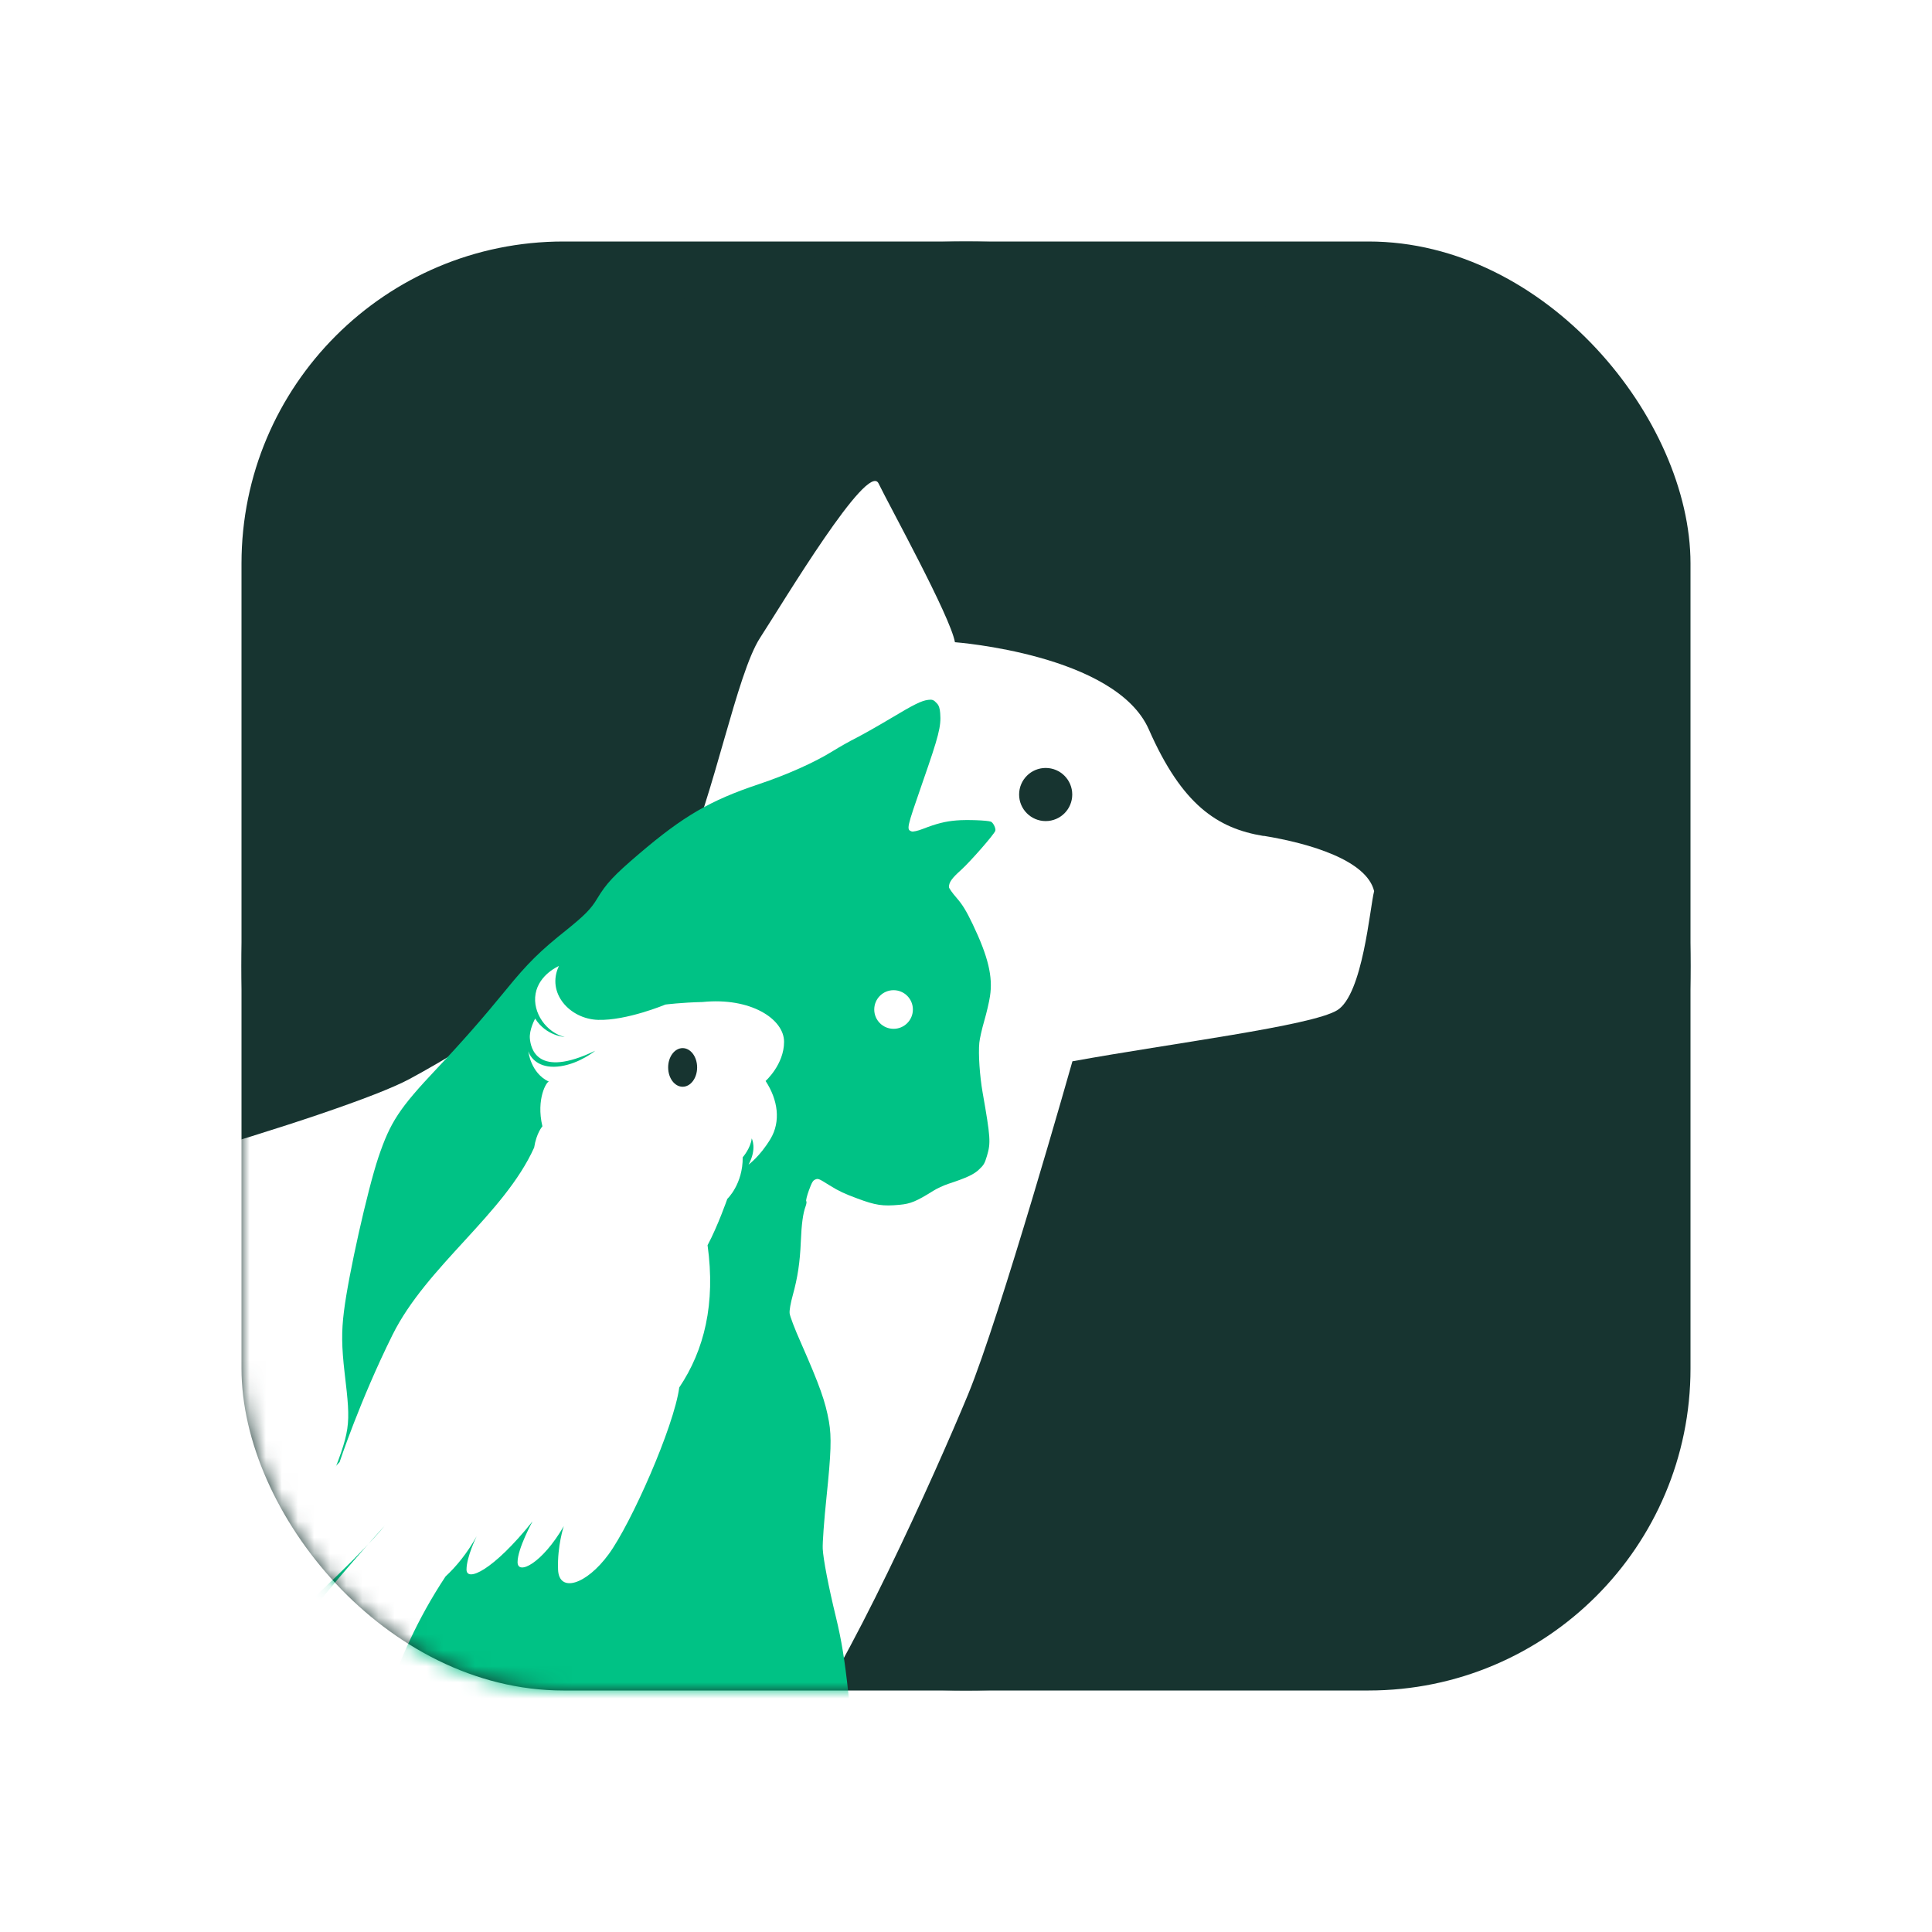
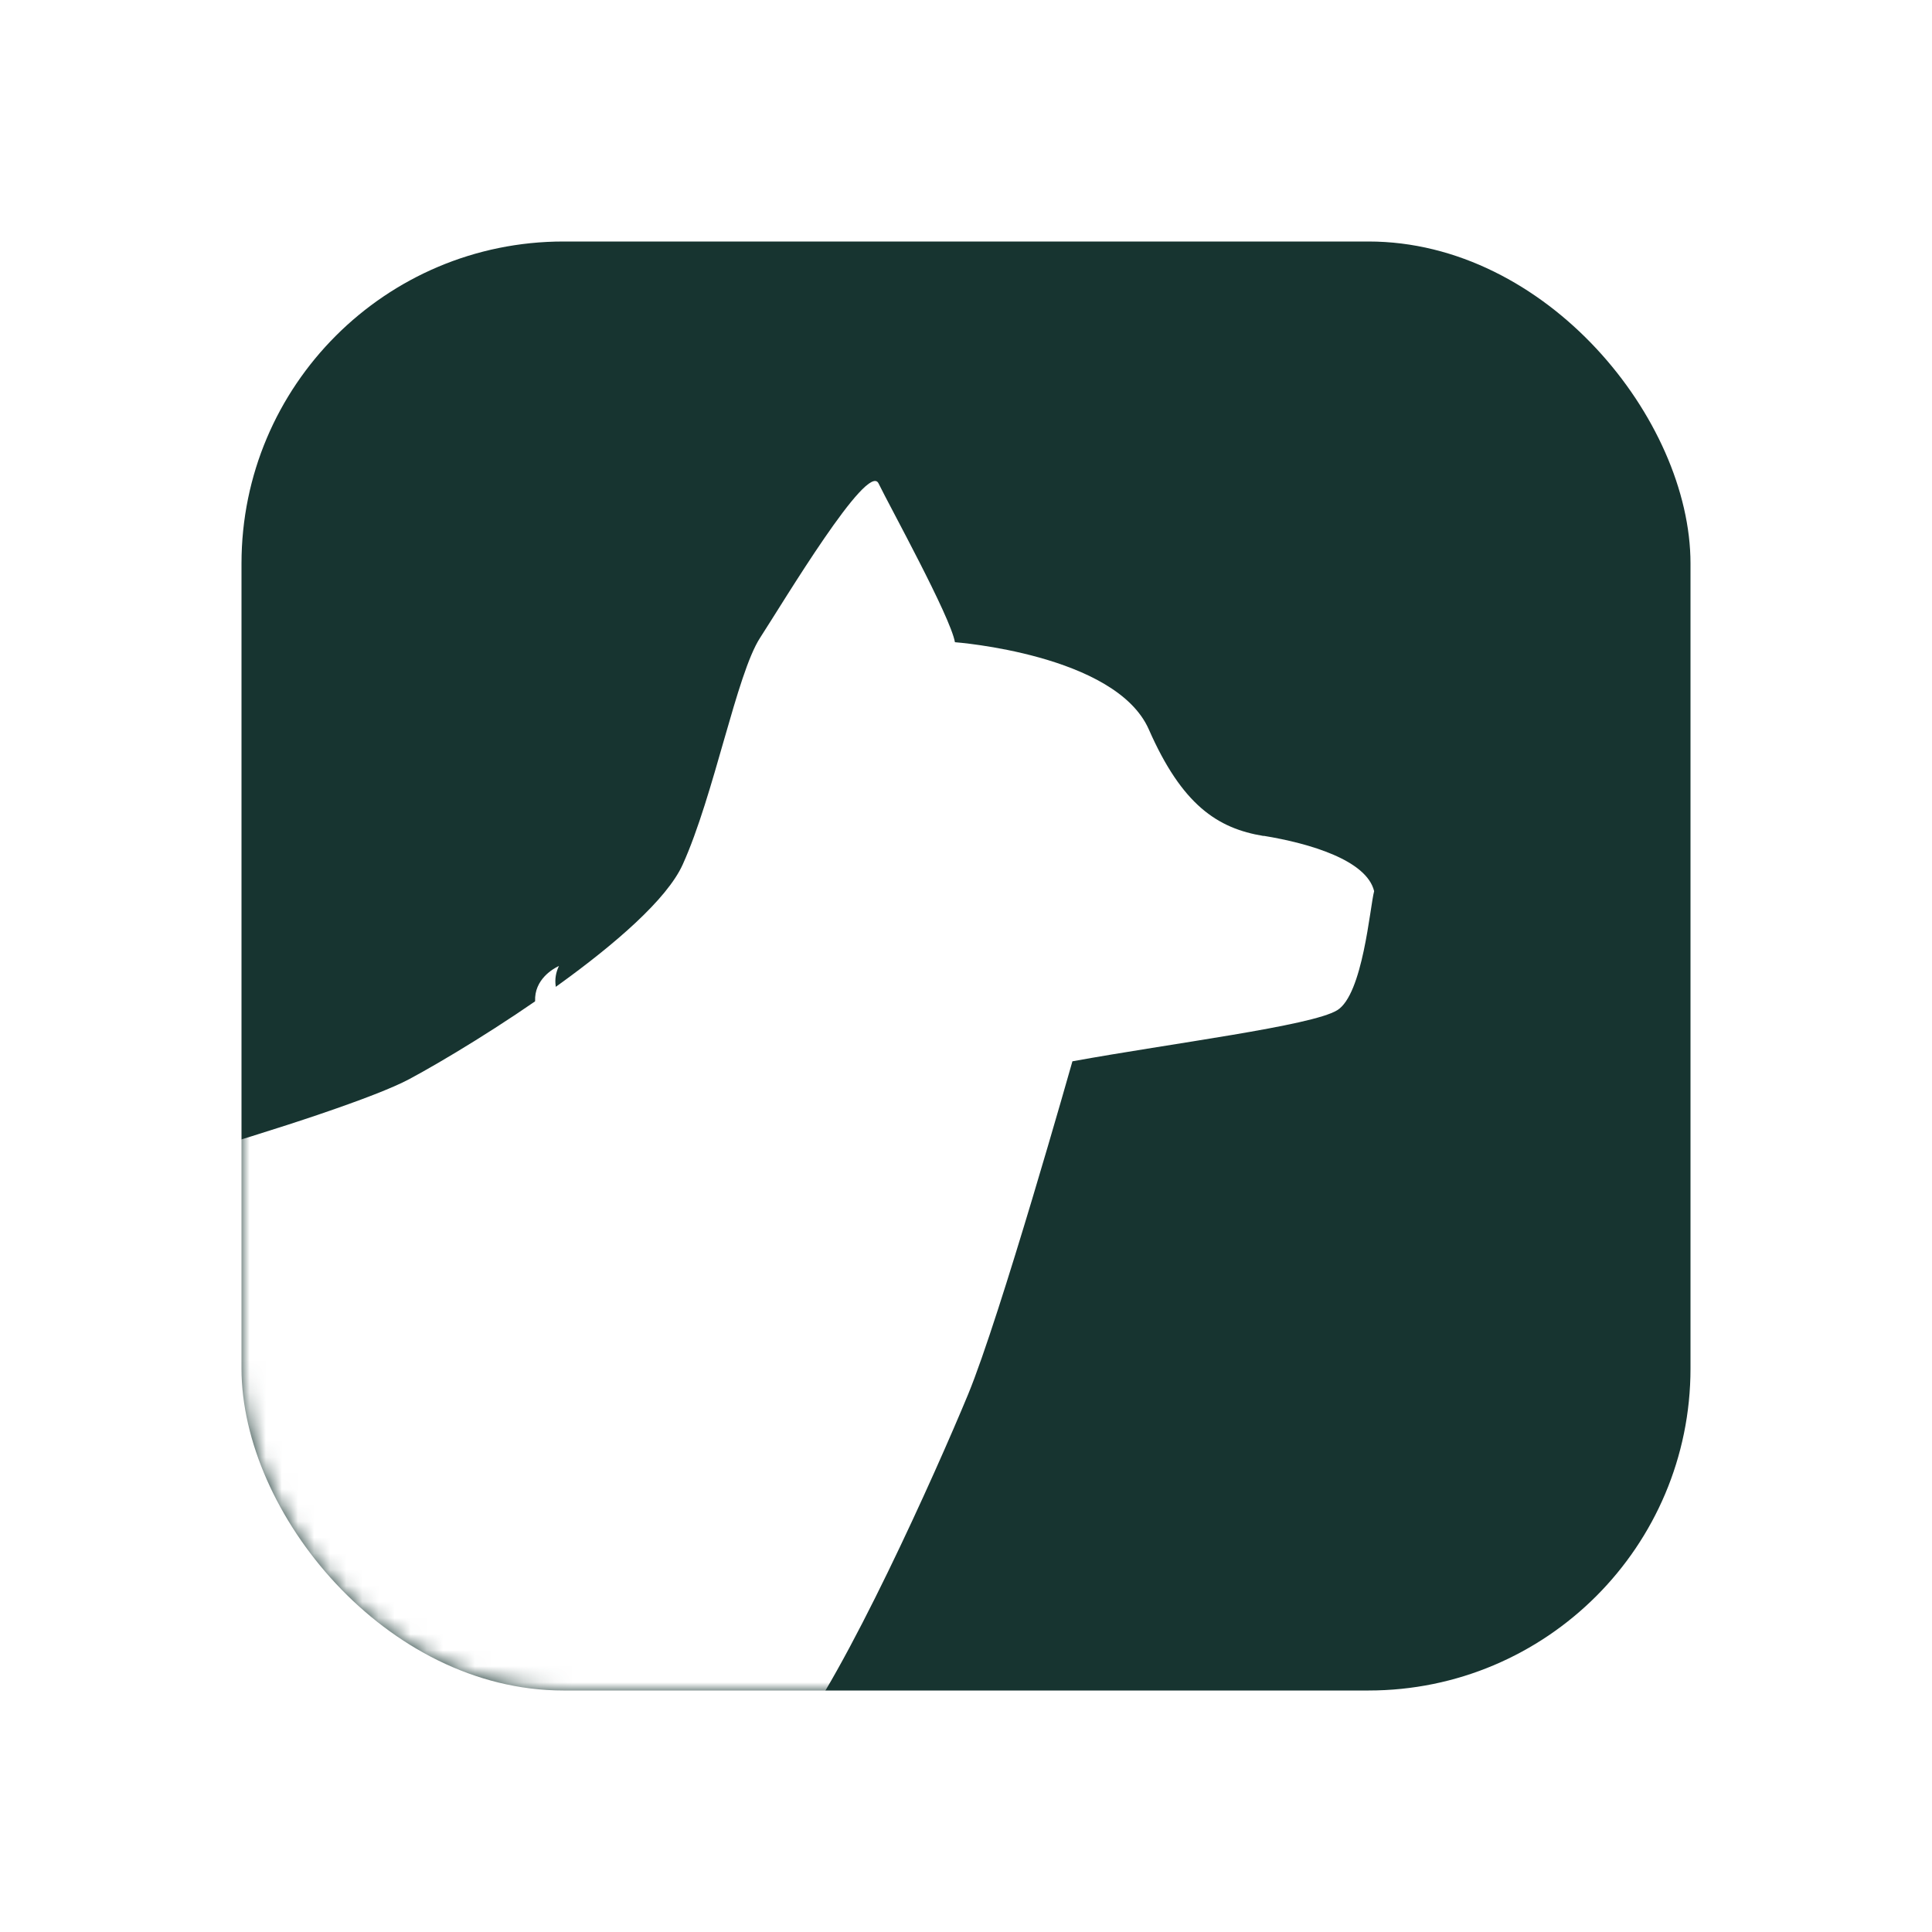
<svg xmlns="http://www.w3.org/2000/svg" width="120" height="120" viewBox="0 0 120 120" fill="none">
  <g filter="url(#filter0_d_224_3964)">
    <rect x="9" y="11" width="90" height="90" rx="20" fill="#173430" />
-     <circle cx="54" cy="56" r="45" fill="#173430" />
    <mask id="mask0_224_3964" style="mask-type:alpha" maskUnits="userSpaceOnUse" x="9" y="11" width="90" height="90">
      <rect x="9" y="11" width="90" height="90" rx="20" fill="#173430" />
    </mask>
    <g mask="url(#mask0_224_3964)">
      <path d="M72.482 47.924C69.611 47.454 67.415 45.989 65.356 41.307C63.297 36.632 53.313 35.889 53.313 35.889C53.031 34.284 49.241 27.419 48.568 26.025C47.895 24.631 42.672 33.366 41.211 35.614C39.751 37.861 38.357 45.384 36.401 49.704C34.445 54.024 23.416 60.889 19.423 63.025C15.432 65.168 -4.219 70.957 -15.412 73.018C-25.477 74.873 -29.573 78.51 -37.508 84.498C-40.62 86.032 -53.209 92.583 -51.785 97.508C-50.163 103.127 -53.83 132.326 -57.621 134.257C-61.412 136.188 -48.409 135.019 -46.123 127.945L-46.059 130.609C-46.059 130.609 -44.431 127.934 -42.613 122.348C-42.213 124.101 -41.875 125.488 -41.691 126.354C-40.508 131.909 -44.413 140.548 -44.589 143.265C-44.764 145.981 -34.105 160.92 -34.105 160.92L-23.637 158.369C-23.637 158.369 -26.043 153.636 -31.055 154.218C-31.055 154.218 -34.386 149.125 -34.974 145.343C-35.37 142.794 -34.52 140.056 -33.12 137.837C-32.942 139.1 -32.767 140.098 -32.599 140.56C-31.876 142.609 -21.019 153.33 -21.019 153.33L-12.081 151.152C-13.118 147.119 -18.099 148.163 -18.099 148.163L-23.343 142.427C-23.343 142.427 -25.806 137.347 -21.985 130.402C-19.163 125.279 -16.628 117.859 -15.49 113.785C-10.064 114.375 10.01 116.129 22.012 111.578L26.306 132.633C27.762 134.503 34.25 144.786 34.25 144.786L44.795 142.216C43.038 137.746 38.412 137.982 37.917 137.32C37.423 136.659 34.126 130.898 34.126 130.898C34.126 130.898 34.476 126.159 33.883 120.29C33.778 119.275 33.895 118.246 34.165 117.228C36.294 122.308 38.532 127.47 39.197 128.437C40.577 130.441 47.805 138.142 47.805 138.142L57.282 135.832C55.925 130.708 50.508 131.803 50.508 131.803C50.508 131.803 45.892 126.357 44.533 123.518C43.548 121.459 43.216 110.601 43.161 104.172C46.492 100.02 52.123 87.457 54.124 82.623C56.12 77.796 60.61 61.92 60.61 61.92C66.75 60.801 75.453 59.724 77.053 58.749C78.654 57.774 79.087 52.34 79.35 51.351C78.886 49.433 75.365 48.385 72.493 47.915L72.482 47.924Z" fill="white" />
-       <circle cx="58.949" cy="45.349" r="1.65" fill="#173430" />
-       <path fill-rule="evenodd" clip-rule="evenodd" d="M51.632 39.473C51.237 39.522 50.755 39.761 49.34 40.609C48.608 41.047 47.656 41.587 47.218 41.814C46.778 42.033 46.12 42.408 45.751 42.637C44.608 43.351 42.9 44.114 41.115 44.712C38.12 45.714 36.451 46.68 33.695 49.032C32.138 50.359 31.658 50.872 31.096 51.807C30.717 52.449 30.311 52.853 29.205 53.747C27.551 55.061 26.781 55.816 25.424 57.484C23.998 59.231 22.678 60.736 21.134 62.37C18.794 64.847 18.242 65.694 17.5 67.892C16.827 69.904 15.64 75.197 15.364 77.447C15.205 78.701 15.216 79.63 15.406 81.282C15.806 84.688 15.791 84.745 14.363 88.386C13.915 89.522 13.852 89.756 13.657 90.78C13.448 91.936 13.398 92.351 13.275 94.264C13.175 95.802 13.177 96.277 13.273 98.356C13.369 100.463 13.393 100.615 13.598 100.633C13.681 100.641 13.732 100.688 13.724 100.771C13.526 103.506 13.325 104.608 12.605 106.934C12.219 108.151 12.032 108.675 11.79 109.145C11.256 110.176 10.905 110.509 9.622 111.217C8.856 111.637 8.265 112.127 7.873 112.662C7.742 112.847 7.439 113.438 7.197 113.971C6.804 114.865 6.729 114.991 6.226 115.565C4.938 117.031 4.404 118.558 4.786 119.658C5.172 120.764 6.278 121.509 7.976 121.798C8.715 121.928 8.667 121.905 10.221 122.769C11.07 123.236 12.102 123.611 12.995 123.774C13.379 123.847 13.806 123.959 13.937 124.007C14.326 124.174 15.714 124.914 16.155 125.19C17.137 125.809 18.222 126.38 19.74 127.094C21.156 127.759 23.415 128.923 25.964 130.308C27.202 130.976 29.746 131.879 31.761 132.359C34.169 132.933 35.317 133.008 36.52 132.658C36.786 132.585 37.221 132.535 37.49 132.548C38.096 132.577 38.823 132.417 39.538 132.087C40.508 131.64 41.002 131.183 41.825 129.973C42.244 129.363 42.34 129.164 42.725 128.119C43.605 125.732 43.846 123.532 43.791 118.603C43.759 116.148 43.788 115.188 43.94 113.908C44.063 112.784 44.151 112.514 44.766 111.25C45.309 110.132 45.757 108.779 45.955 107.636C46.036 107.169 46.202 106.517 46.362 106.085C46.864 104.723 46.944 103.514 46.69 101.154C46.474 99.139 46.272 97.889 45.921 96.442C45.456 94.529 45.136 92.858 45.101 92.195C45.083 91.84 45.186 90.416 45.338 88.966C45.618 86.255 45.656 85.27 45.488 84.3C45.268 83.055 44.931 82.097 43.742 79.393C43.366 78.552 43.053 77.729 43.045 77.566C43.027 77.382 43.102 76.948 43.243 76.44C43.545 75.342 43.686 74.418 43.74 73.125C43.786 72.011 43.876 71.365 44.035 70.933C44.089 70.787 44.114 70.642 44.076 70.605C44.048 70.572 44.122 70.263 44.242 69.936C44.431 69.424 44.492 69.321 44.647 69.258C44.82 69.19 44.855 69.203 45.536 69.631C46.093 69.979 46.479 70.156 47.248 70.439C48.387 70.865 48.83 70.931 49.877 70.832C50.557 70.769 50.914 70.621 51.967 69.964C52.198 69.816 52.616 69.627 52.883 69.537C54.039 69.158 54.502 68.941 54.815 68.634C55.103 68.363 55.16 68.27 55.304 67.787C55.543 66.984 55.526 66.658 55.031 63.85C54.852 62.819 54.76 61.473 54.827 60.767C54.85 60.518 54.989 59.908 55.137 59.397C55.282 58.897 55.442 58.214 55.488 57.888C55.682 56.681 55.378 55.416 54.414 53.4C54.014 52.567 53.778 52.183 53.417 51.77C53.152 51.467 52.943 51.168 52.94 51.098C52.939 50.806 53.12 50.548 53.69 50.039C54.264 49.52 55.731 47.846 55.82 47.605C55.87 47.469 55.691 47.089 55.545 47.035C55.314 46.95 54.046 46.905 53.416 46.958C52.709 47.017 52.2 47.144 51.301 47.491C51.001 47.609 50.704 47.671 50.624 47.641C50.292 47.519 50.308 47.462 51.305 44.587C52.318 41.684 52.461 41.109 52.398 40.304C52.379 40.017 52.317 39.812 52.196 39.693C51.989 39.463 51.914 39.435 51.603 39.474L51.632 39.473ZM38.074 131.987C38.061 132.022 38.013 132.044 37.973 132.029C37.938 132.017 37.935 131.976 37.974 131.95C38.008 131.917 38.055 131.9 38.075 131.907C38.09 131.913 38.091 131.942 38.074 131.987Z" fill="#00C285" />
      <circle cx="49.501" cy="58.702" r="1.2" fill="white" />
      <path fill-rule="evenodd" clip-rule="evenodd" d="M12.07 99.827C12.07 99.827 9.991 103.512 8.078 106.232C6.164 108.953 6.875 113.142 9.608 109.442C9.608 109.442 10.702 111.02 12.725 108.245C12.725 108.245 13.435 109.714 15.568 106.722C17.7 103.729 18.049 99.392 21.674 93.916C22.33 93.308 23.017 92.481 23.605 91.42C23.605 91.42 22.976 92.699 22.976 93.488C22.976 94.276 24.615 93.571 27.077 90.495C27.077 90.495 26.147 92.182 26.147 93.025C26.147 93.868 27.678 93.107 29.017 90.794C29.017 90.794 28.607 92.019 28.662 93.488C28.717 94.957 30.412 94.44 31.806 92.536C33.2 90.632 35.86 84.624 36.19 82.178L36.191 82.176C37.747 79.861 38.453 76.964 37.948 73.343C38.583 72.16 39.174 70.465 39.174 70.465C39.174 70.465 40.145 69.554 40.131 67.881C40.131 67.881 40.616 67.337 40.691 66.711C40.691 66.711 41.033 67.344 40.493 68.337C40.493 68.337 41.197 67.834 41.853 66.745C42.509 65.657 42.322 64.314 41.552 63.141C41.552 63.141 42.7 62.121 42.7 60.706C42.7 59.291 40.622 57.931 37.63 58.237C36.334 58.267 35.332 58.394 35.332 58.394C35.332 58.394 32.926 59.4 31.149 59.346C29.373 59.292 27.924 57.659 28.716 56C28.716 56 27.486 56.517 27.268 57.714C27.049 58.911 27.965 60.149 29.072 60.407C29.072 60.407 27.924 60.353 27.24 59.265C27.24 59.265 26.857 59.958 26.912 60.516C26.967 61.074 27.322 63.019 30.971 61.264C30.971 61.264 30.028 62.04 28.832 62.223C27.636 62.407 27.008 61.856 26.816 61.298C26.816 61.298 26.951 62.652 28.1 63.188L28.097 63.188C27.974 63.13 27.28 64.243 27.69 65.957C27.69 65.957 27.32 66.366 27.177 67.277L27.177 67.277C25.312 71.417 20.5 74.633 18.375 78.92C16.352 83.001 15.094 86.809 15.094 86.809C15.094 86.809 9.882 92.318 8.952 94.876C8.023 97.433 8.351 99.881 12.397 96.236C16.443 92.59 17.891 90.768 17.891 90.768C17.891 90.768 14.091 94.957 12.834 96.807C12.093 97.898 11.732 99.309 12.069 99.828L12.069 99.828L12.07 99.827Z" fill="white" />
-       <ellipse cx="36.4" cy="62.3" rx="0.9" ry="1.2" fill="#173430" />
    </g>
  </g>
  <defs>
    <filter id="filter0_d_224_3964" x="0" y="0" width="120" height="120" filterUnits="userSpaceOnUse" color-interpolation-filters="sRGB">
      <feFlood flood-opacity="0" result="BackgroundImageFix" />
      <feColorMatrix in="SourceAlpha" type="matrix" values="0 0 0 0 0 0 0 0 0 0 0 0 0 0 0 0 0 0 127 0" result="hardAlpha" />
      <feOffset dx="6" dy="4" />
      <feGaussianBlur stdDeviation="7.5" />
      <feComposite in2="hardAlpha" operator="out" />
      <feColorMatrix type="matrix" values="0 0 0 0 0 0 0 0 0 0 0 0 0 0 0 0 0 0 0.15 0" />
      <feBlend mode="normal" in2="BackgroundImageFix" result="effect1_dropShadow_224_3964" />
      <feBlend mode="normal" in="SourceGraphic" in2="effect1_dropShadow_224_3964" result="shape" />
    </filter>
  </defs>
</svg>